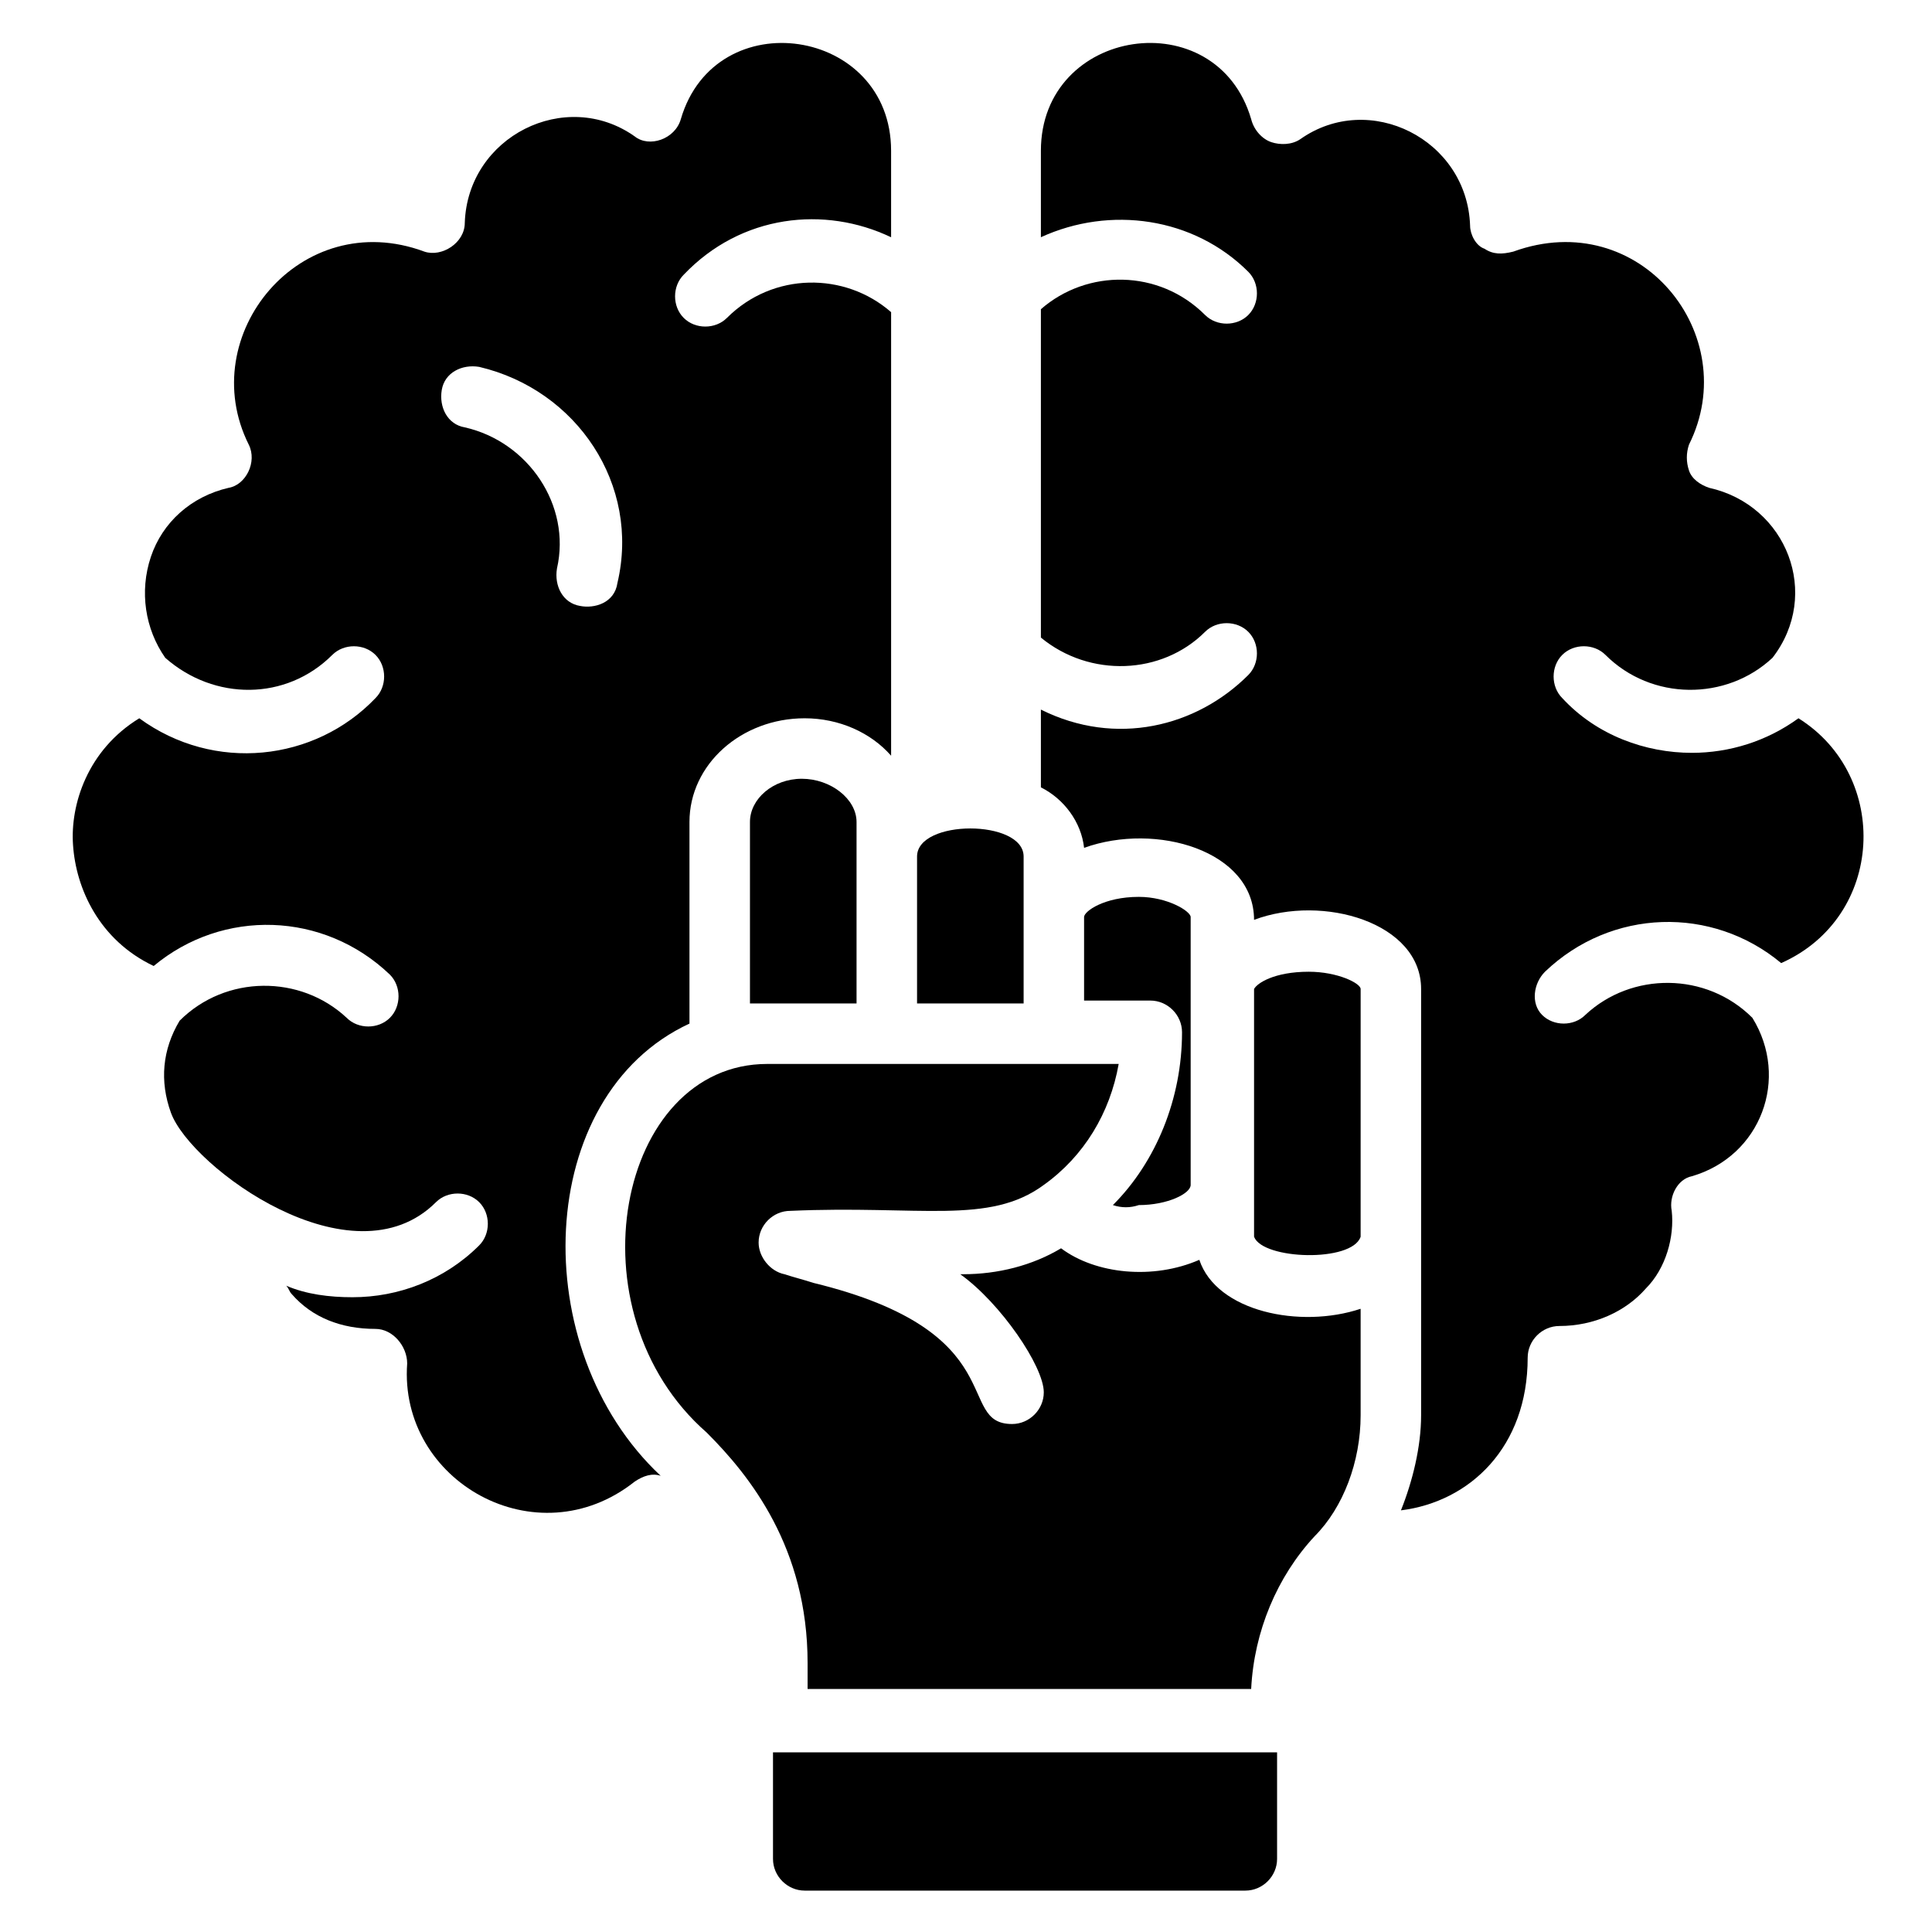
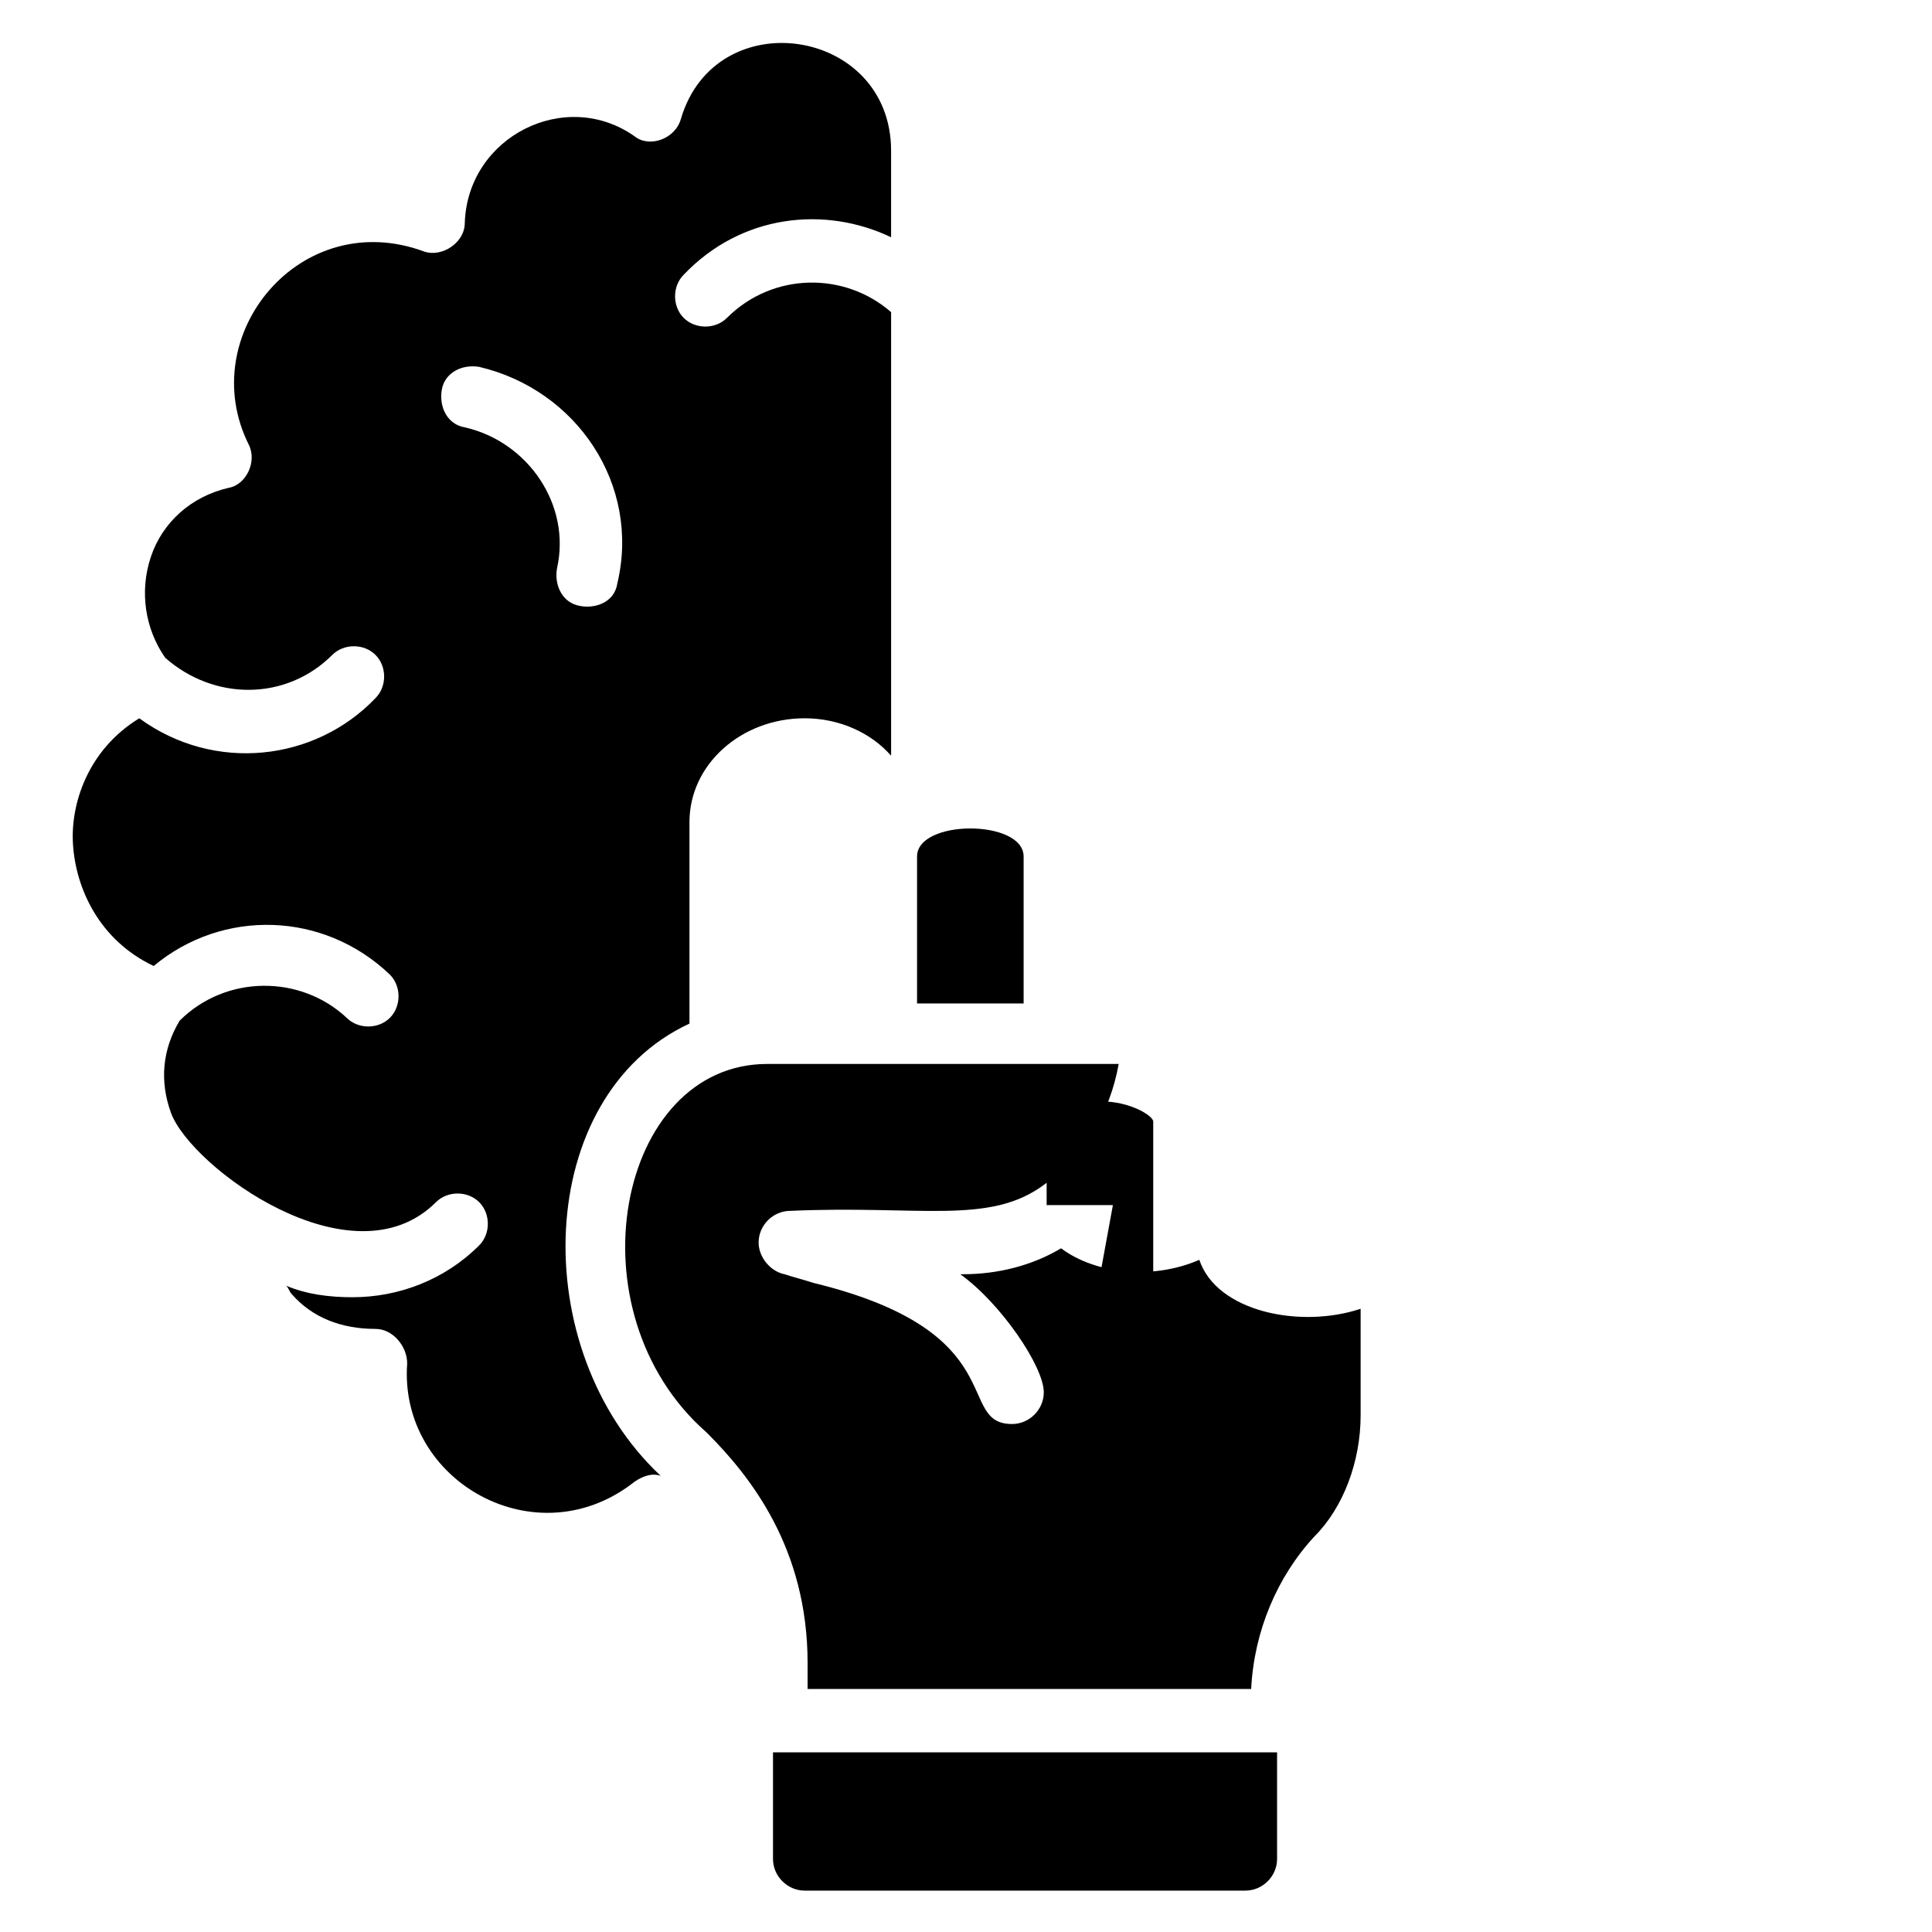
<svg xmlns="http://www.w3.org/2000/svg" fill="#000000" width="800px" height="800px" version="1.1" viewBox="144 144 512 512">
  <g>
-     <path d="m356.49 350.38c7.633 0 14.504 5.344 14.504 11.449v48.09h-23.664-4.582v-48.09c0-6.109 6.109-11.449 13.742-11.449z" />
    <path d="m380.15 206.87v-22.902c0-32.824-46.562-39.695-55.723-8.398-1.527 5.344-8.398 7.633-12.215 4.582-18.32-12.977-44.273 0-45.039 22.902 0 5.344-6.106 9.16-10.688 7.633-32.824-12.215-61.066 22.137-46.562 51.145 2.289 4.582-0.762 10.688-5.344 11.449-9.922 2.289-17.559 9.16-20.609 18.32-3.055 9.16-1.527 19.082 3.816 26.719 12.977 11.449 32.062 11.449 44.273-0.762 3.055-3.055 8.398-3.055 11.449 0 3.055 3.055 3.055 8.398 0 11.449-16.031 16.793-42.746 19.848-62.594 5.344-13.742 8.398-18.32 22.902-17.559 33.586 0.762 11.449 6.871 25.191 21.375 32.062 18.32-15.266 45.039-14.504 62.594 2.289 3.055 3.055 3.055 8.398 0 11.449-3.055 3.055-8.398 3.055-11.449 0-12.215-11.449-32.062-11.449-44.273 0.762-4.582 7.633-5.344 16.031-2.289 24.426 5.344 14.504 48.09 45.801 70.227 23.664 3.055-3.055 8.398-3.055 11.449 0 3.055 3.055 3.055 8.398 0 11.449-9.16 9.16-21.375 13.742-33.586 13.742-6.106 0-12.215-0.762-17.559-3.055 0.762 0.762 0.762 1.527 1.527 2.289 5.344 6.106 12.977 9.16 22.137 9.16 4.582 0 8.398 4.582 8.398 9.16-2.289 31.297 34.352 51.906 60.305 31.297 2.289-1.527 4.582-2.289 6.871-1.527-35.879-33.586-33.586-100.76 7.633-119.84v-53.43c0-15.266 13.742-27.48 30.535-27.48 9.16 0 17.559 3.816 22.902 9.922v-117.55c-12.215-10.688-31.297-10.688-43.512 1.527-3.055 3.055-8.398 3.055-11.449 0-3.055-3.055-3.055-8.398 0-11.449 15.262-16.031 37.398-18.32 54.957-9.926zm-72.52 91.602c-0.762 5.344-6.106 6.871-9.922 6.106-4.582-0.762-6.871-5.344-6.106-9.922 3.816-16.793-7.633-33.586-24.426-37.402-4.582-0.762-6.871-5.344-6.106-9.922 0.762-4.582 5.344-6.871 9.922-6.106 25.949 6.102 42.742 31.293 36.637 57.246z" />
    <path d="m415.27 409.92h-28.242v-38.93c0-9.922 28.242-9.922 28.242 0z" />
-     <path d="m438.93 463.36c11.449-11.449 18.32-28.242 18.32-45.801 0-4.582-3.816-8.398-8.398-8.398h-17.559v-22.137c0-1.527 5.344-5.344 14.504-5.344 7.633 0 13.742 3.816 13.742 5.344v70.992c0 2.289-6.106 5.344-13.742 5.344-2.289 0.766-4.578 0.766-6.867 0z" />
+     <path d="m438.93 463.36h-17.559v-22.137c0-1.527 5.344-5.344 14.504-5.344 7.633 0 13.742 3.816 13.742 5.344v70.992c0 2.289-6.106 5.344-13.742 5.344-2.289 0.766-4.578 0.766-6.867 0z" />
    <path d="m482.44 608.39v28.242c0 4.582-3.816 8.398-8.398 8.398h-116.79c-4.582 0-8.398-3.816-8.398-8.398v-28.242z" />
-     <path d="m504.58 471.75c-2.289 6.871-25.953 6.106-28.242 0v-65.648c0.762-1.527 5.344-4.582 14.504-4.582 7.633 0 13.742 3.055 13.742 4.582-0.004 0.762-0.004 64.883-0.004 65.648z" />
    <path d="m504.58 490.84v28.242c0 12.215-4.582 24.426-12.215 32.062-9.922 10.688-16.031 25.191-16.793 40.457h-117.55v-6.871c0-30.535-15.266-49.617-26.719-61.066-36.641-32.062-23.664-97.707 16.031-97.707h93.129c-2.289 12.977-9.16 24.426-19.848 32.062-14.504 10.688-32.824 5.344-67.176 6.871-4.582 0-8.398 3.816-8.398 8.398 0 3.816 3.055 7.633 6.871 8.398 2.289 0.762 5.344 1.527 7.633 2.289 53.434 12.977 37.402 37.402 52.672 37.402 4.582 0 8.398-3.816 8.398-8.398 0-6.871-11.449-23.664-22.137-31.297h0.762c9.16 0 18.32-2.289 25.953-6.871 9.16 6.871 24.426 8.398 36.641 3.055 4.582 13.738 26.719 18.316 42.75 12.973z" />
-     <path d="m616.03 399.23c-18.32-15.266-45.039-14.504-62.594 2.289-3.055 3.055-3.816 8.398-0.762 11.449 3.055 3.055 8.398 3.055 11.449 0 12.215-11.449 32.062-11.449 44.273 0.762 9.922 16.031 2.289 36.641-16.031 41.984-3.816 0.762-6.106 5.344-5.344 9.16 0.762 6.871-1.527 15.266-6.871 20.609-5.344 6.106-13.742 9.922-22.902 9.922-4.582 0-8.398 3.816-8.398 8.398 0 23.664-15.266 38.168-33.586 40.457 3.055-7.633 5.344-16.793 5.344-25.191v-112.98c0-17.559-25.953-25.191-44.273-18.32 0-18.32-25.953-25.953-45.039-19.082-0.762-6.871-5.344-12.977-11.449-16.031v-20.609c19.848 9.922 41.223 4.582 54.961-9.16 3.055-3.055 3.055-8.398 0-11.449-3.055-3.055-8.398-3.055-11.449 0-11.449 11.449-30.535 12.215-43.512 1.527v-87.016c12.215-10.688 31.297-10.688 43.512 1.527 3.055 3.055 8.398 3.055 11.449 0 3.055-3.055 3.055-8.398 0-11.449-14.504-14.504-36.641-17.559-54.961-9.16v-22.902c0-32.824 46.562-39.695 55.723-8.398 0.766 3.055 3.059 5.344 5.348 6.106 2.289 0.762 5.344 0.762 7.633-0.762 18.32-12.977 44.273 0 45.039 22.902 0 2.289 1.527 5.344 3.816 6.106 2.289 1.527 4.582 1.527 7.633 0.762 33.586-12.215 61.066 22.137 46.562 51.145-0.762 2.289-0.762 4.582 0 6.871 0.762 2.289 3.055 3.816 5.344 4.582 20.609 4.582 29.77 28.242 16.793 45.039-12.215 11.449-32.062 11.449-44.273-0.762-3.055-3.055-8.398-3.055-11.449 0-3.055 3.055-3.055 8.398 0 11.449 9.16 9.922 22.137 14.504 34.352 14.504 9.922 0 19.848-3.055 28.242-9.16 24.426 15.262 22.902 52.668-4.578 64.879z" />
  </g>
</svg>